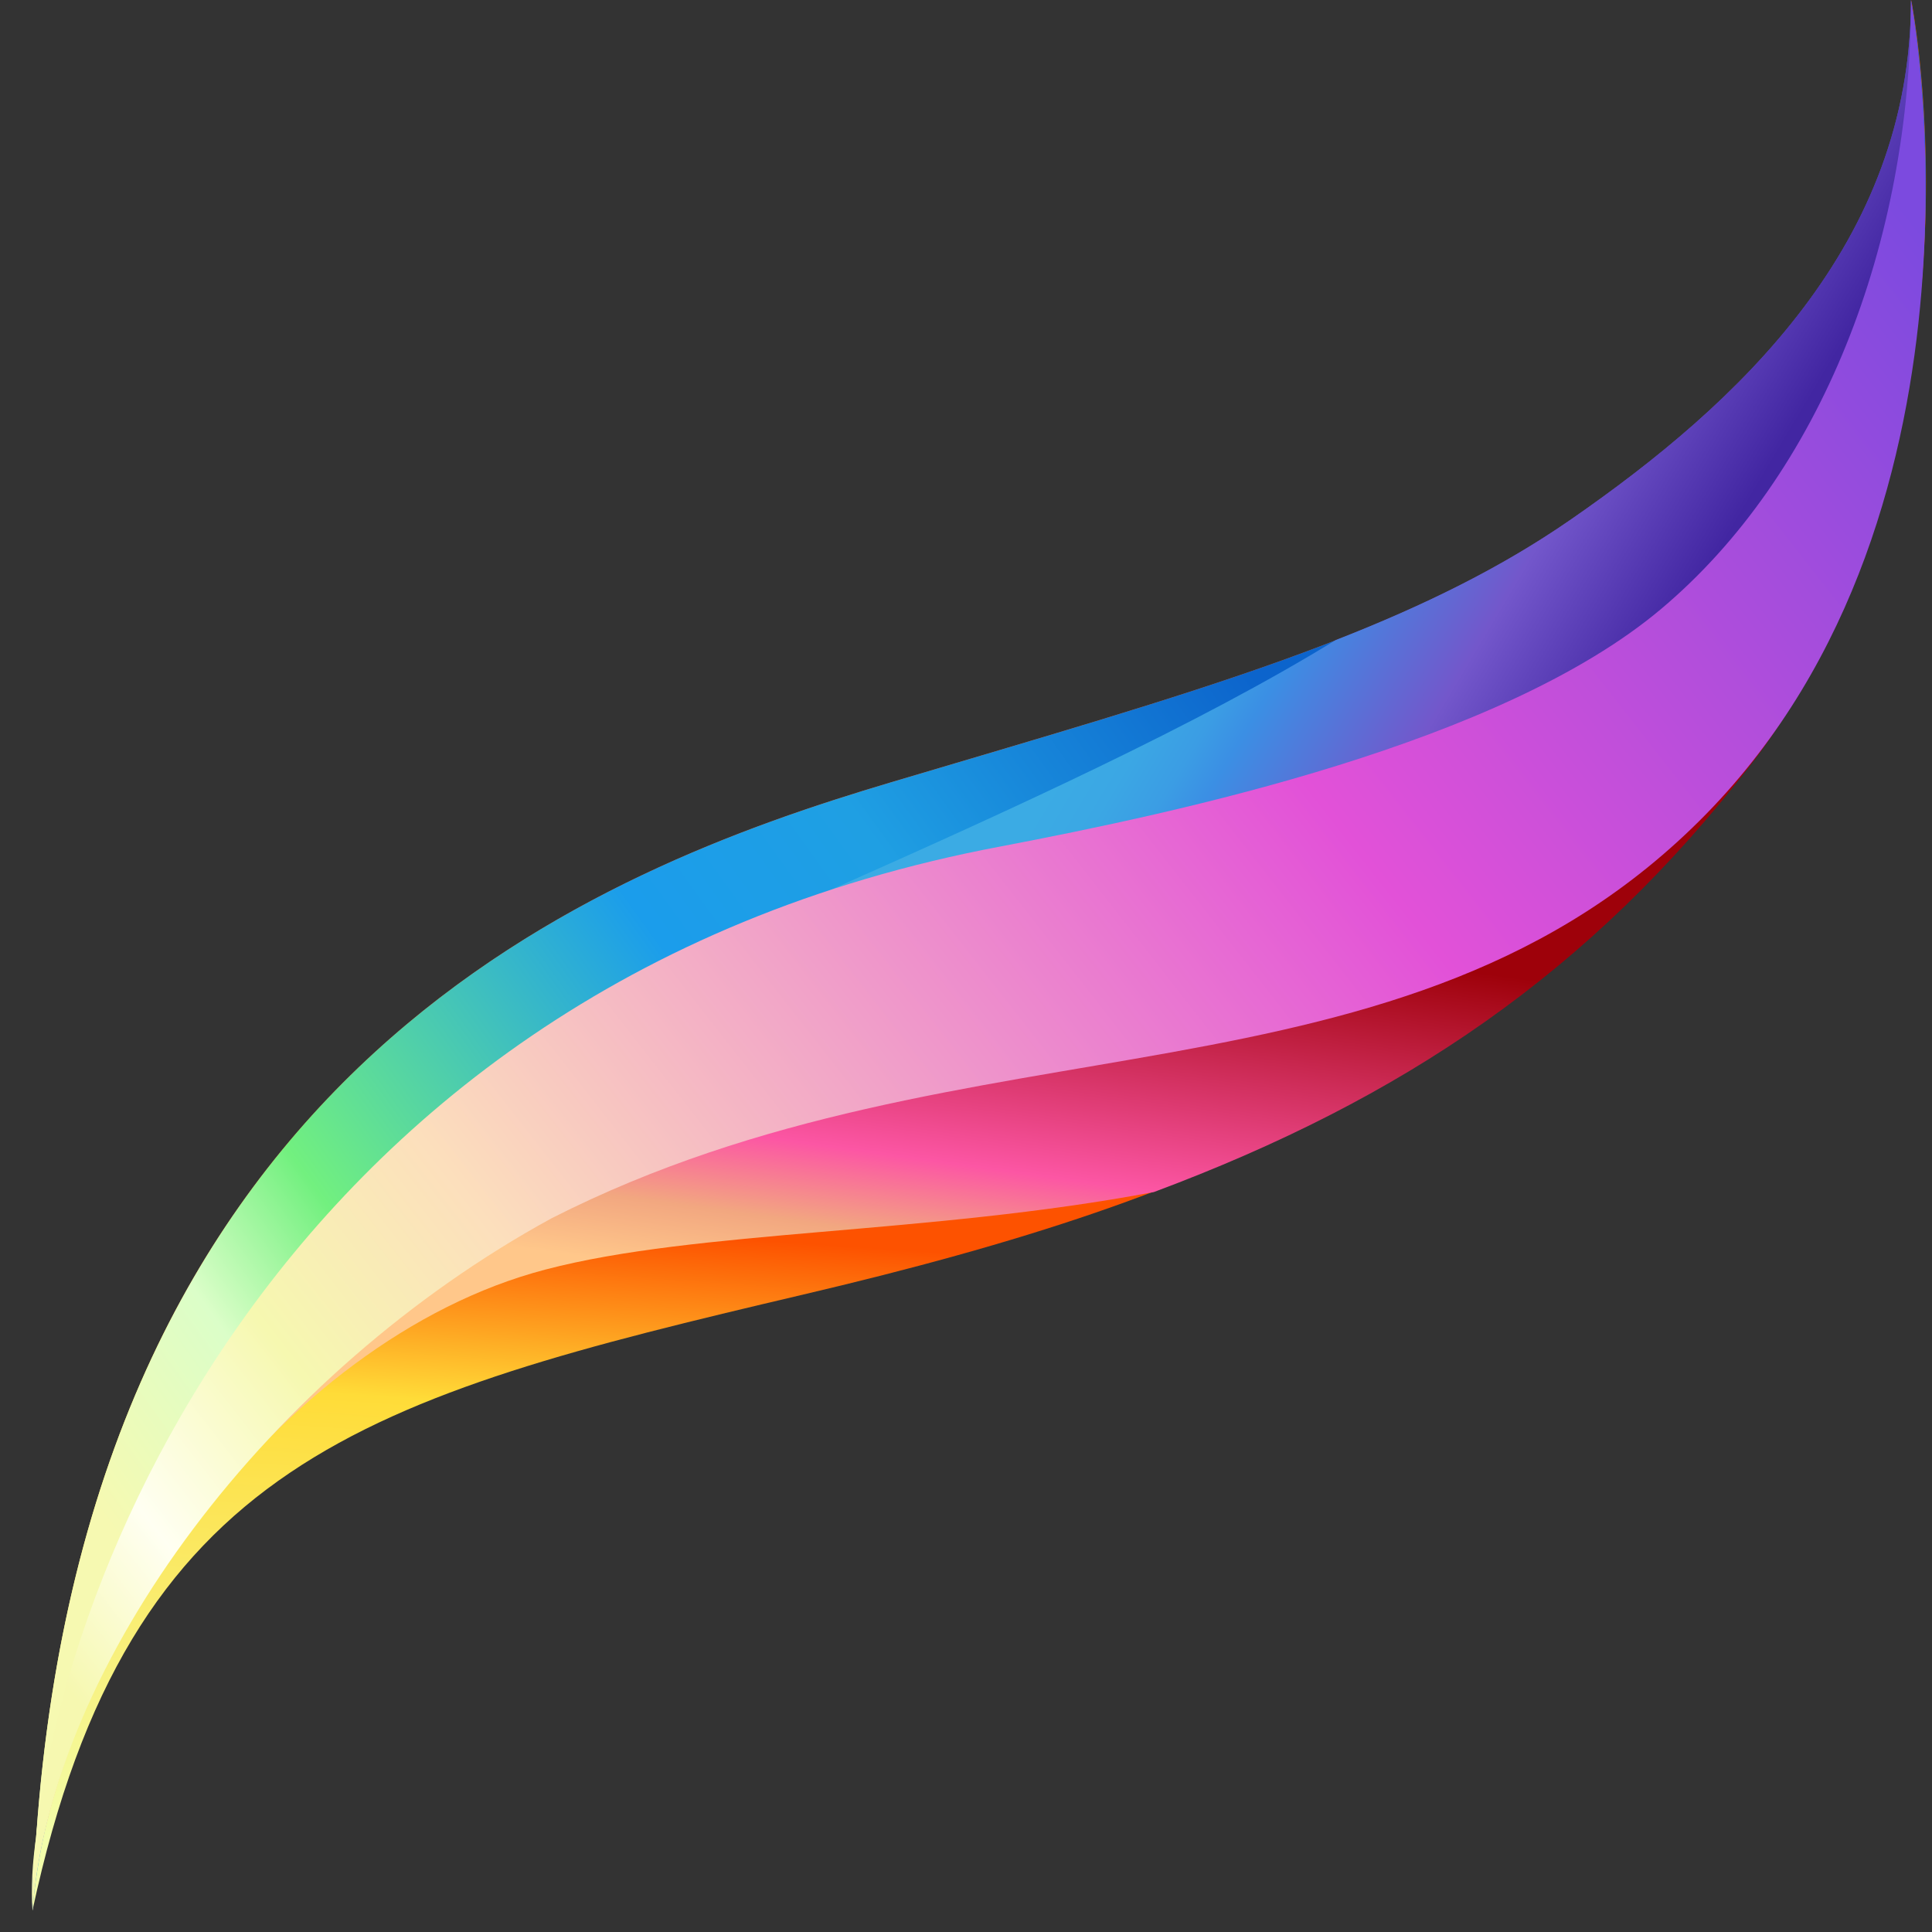
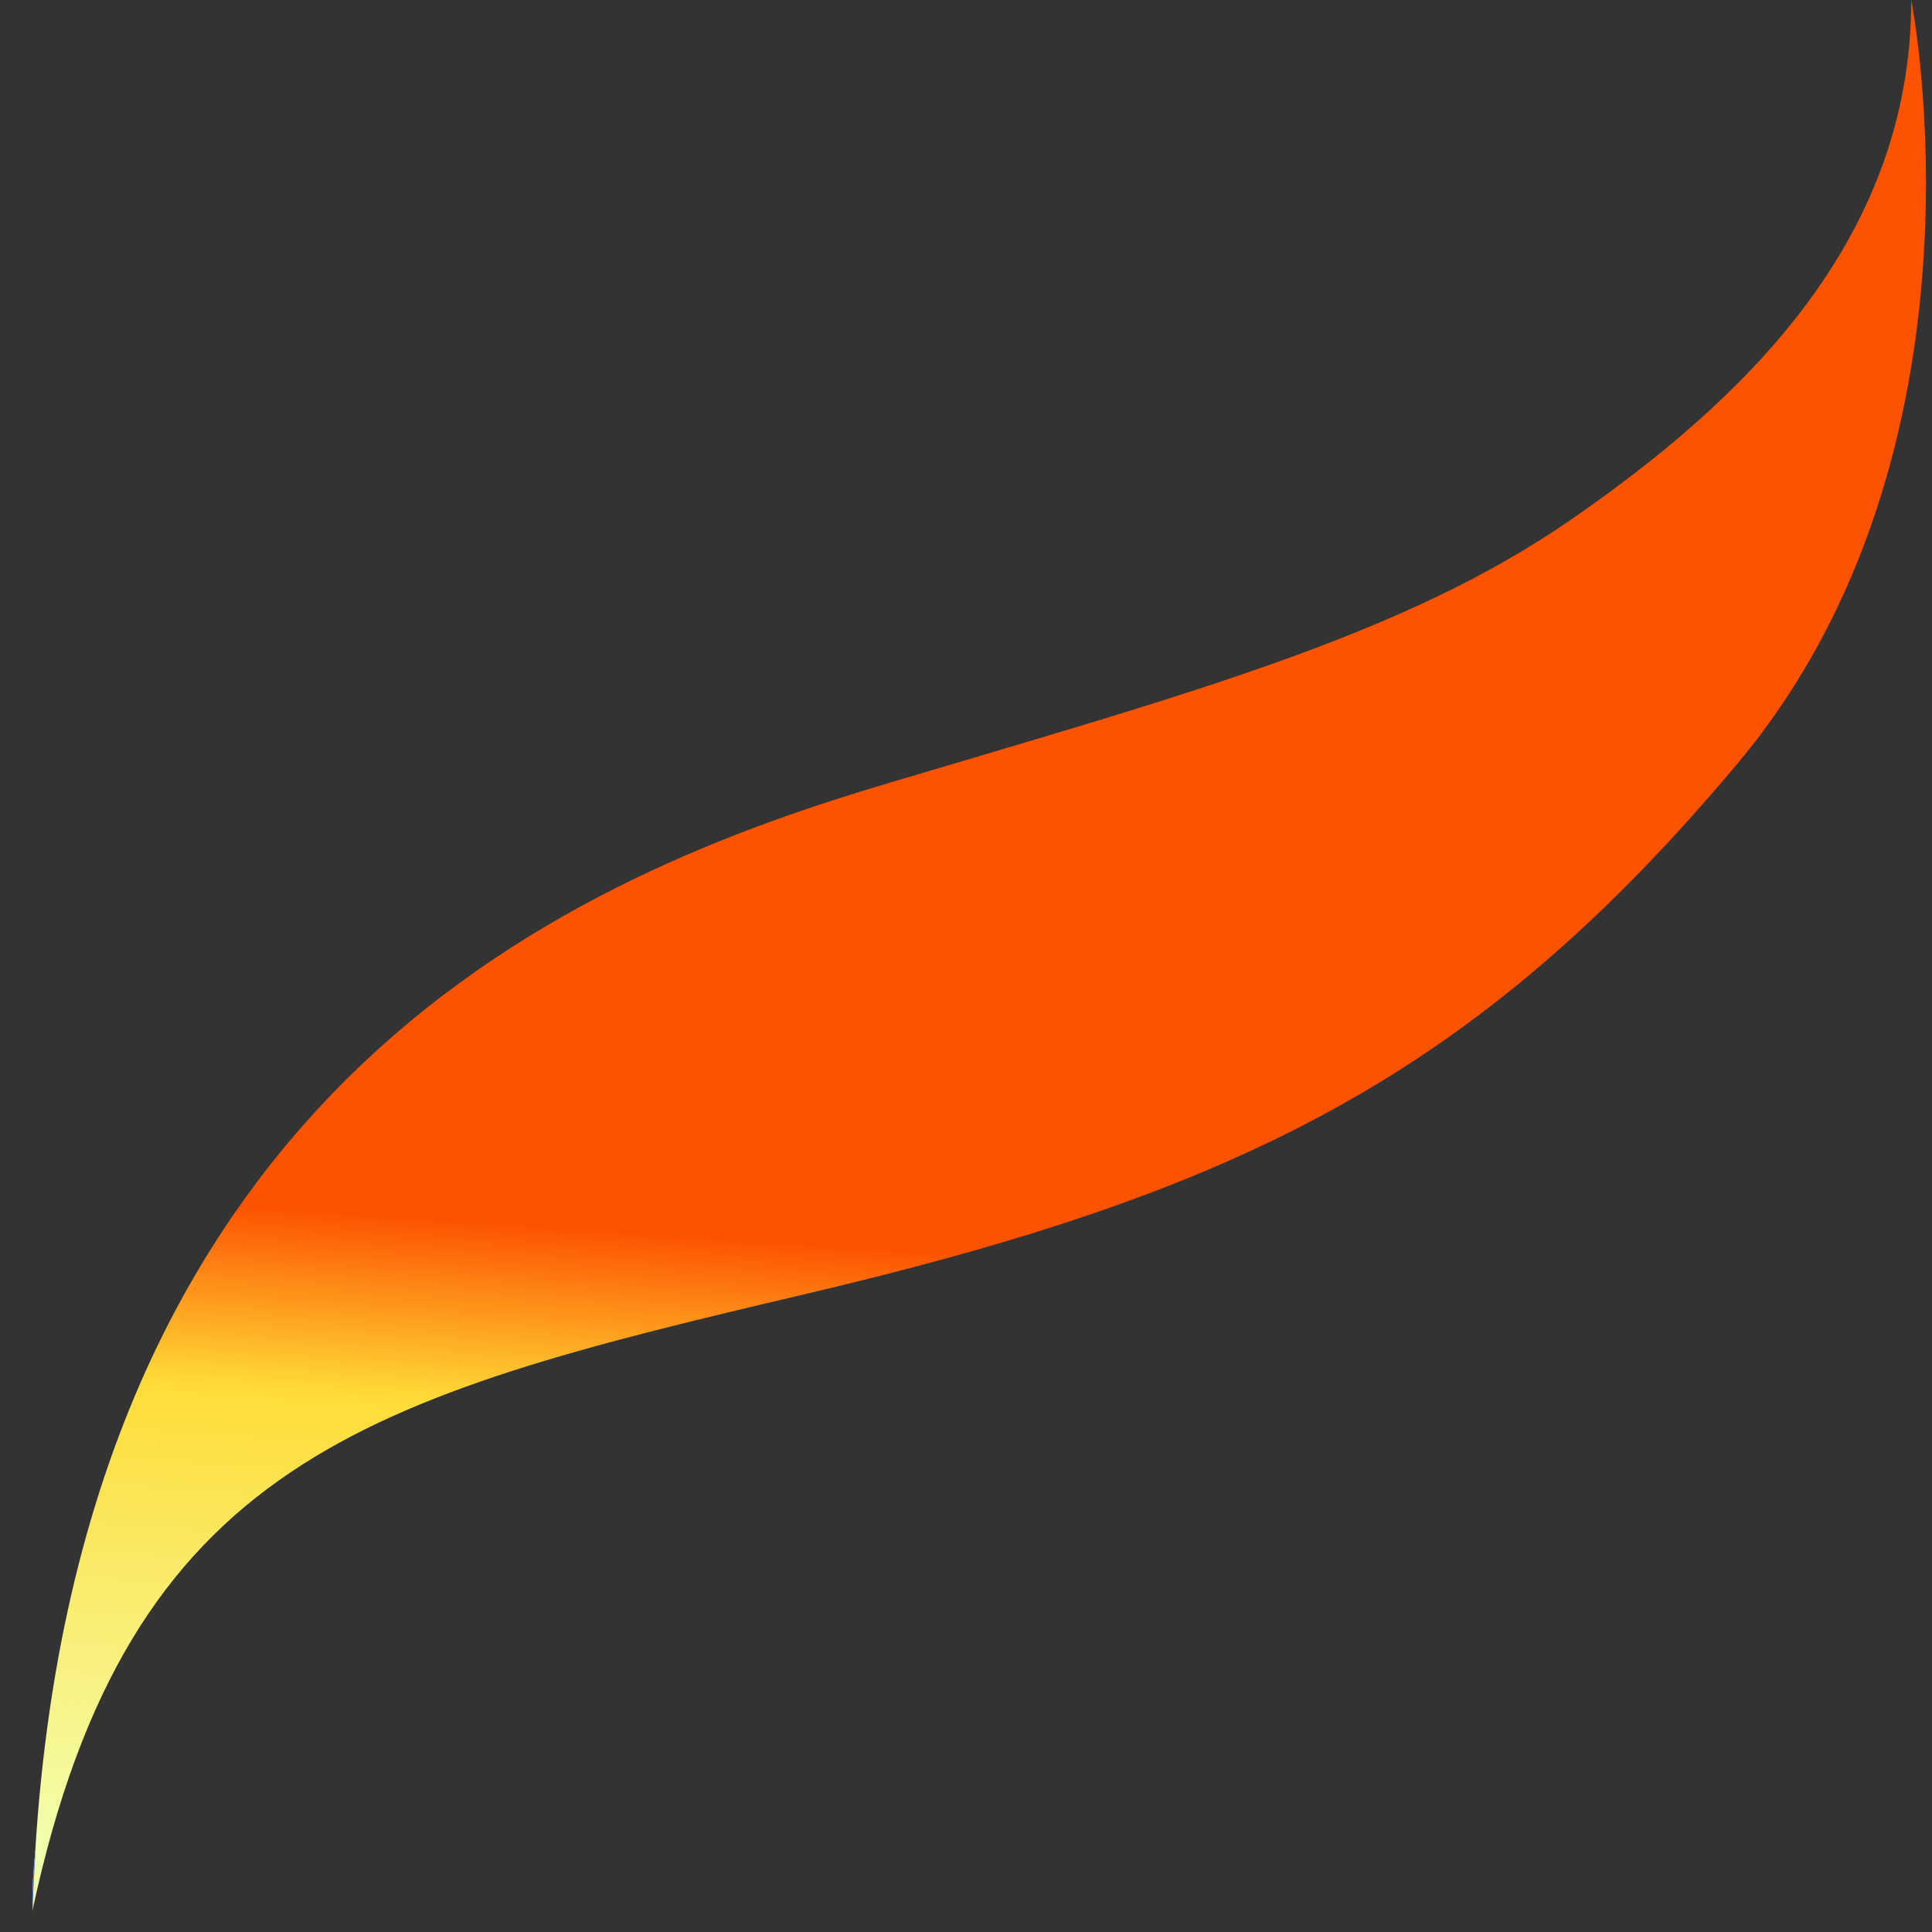
<svg xmlns="http://www.w3.org/2000/svg" width="51" height="51" viewBox="0 0 51 51" fill="none">
  <rect x="0" y="0" width="51" height="51" fill="#333333" stroke="none" />
  <g clip-path="url(#clip0_162_319)">
    <path d="M23.536 20.646C15.583 23.012 1.533 28.433 0.858 50.429C3.398 38.585 9.661 36.888 21.17 34.181C32.68 31.481 38.936 28.433 45.88 20.138C52.818 11.844 50.452 0 50.452 0C50.452 6.43 45.88 10.661 41.483 13.708C37.085 16.756 31.49 18.28 23.536 20.646Z" fill="url(#paint0_linear_162_319)" />
    <path d="M0.858 50.436C0.879 49.865 0.907 49.316 0.942 48.773C0.879 49.357 0.844 49.914 0.858 50.436Z" fill="url(#paint1_linear_162_319)" />
-     <path d="M30.46 31.467C24.482 32.594 18.394 32.462 14.399 33.513C7.295 35.37 1.373 43.832 0.858 50.429C0.879 49.865 0.907 49.316 0.942 48.766C1.728 41.584 8.345 29.804 22.861 23.353C27.482 21.3 31.643 19.122 35.261 16.895C37.599 15.984 39.645 14.975 41.475 13.708C45.873 10.661 50.445 6.43 50.445 0C50.445 0 50.821 9.659 47.689 17.925C47.258 18.712 46.771 19.47 46.214 20.187C41.997 25.663 37.022 29.017 30.46 31.467Z" fill="url(#paint2_linear_162_319)" />
-     <path d="M0.956 48.487C0.914 49.121 0.879 49.768 0.858 50.429C0.817 49.831 0.852 49.176 0.956 48.487C2.375 28.106 15.819 22.942 23.537 20.646C31.49 18.28 37.078 16.756 41.476 13.708C45.874 10.661 50.445 6.43 50.445 0C50.445 0 52.818 11.844 45.874 20.138C38.936 28.433 33.181 25.044 21.672 27.751C11.171 30.228 2.076 41.299 0.956 48.487Z" fill="url(#paint3_linear_162_319)" />
-     <path d="M18.797 28.941C29.632 26.909 36.395 27.076 43.848 19.122C51.294 11.168 50.445 0 50.445 0C50.445 6.43 45.873 10.661 41.475 13.708C39.638 14.982 37.592 15.984 35.261 16.895C31.643 19.122 26.64 21.398 22.019 23.45C7.503 29.901 1.728 41.584 0.942 48.766C0.907 49.309 0.879 49.858 0.858 50.429C1.373 43.825 7.97 30.973 18.797 28.941Z" fill="url(#paint4_linear_162_319)" />
    <path d="M0.858 50.436C0.879 49.865 0.907 49.316 0.942 48.773C0.879 49.357 0.844 49.914 0.858 50.436Z" fill="url(#paint5_linear_162_319)" />
-     <path d="M26.417 22.344C6.613 26.067 0.691 43.554 0.858 50.436C1.366 43.839 7.121 36.219 14.567 32.156C25.568 26.568 37.078 29.616 45.032 21.495C52.985 13.374 50.445 0 50.445 0C50.445 6.43 48.072 12.525 43.842 16.081C39.618 19.63 31.156 21.439 26.417 22.344Z" fill="url(#paint6_linear_162_319)" />
  </g>
  <defs>
    <linearGradient id="paint0_linear_162_319" x1="25.499" y1="33.107" x2="24.314" y2="50.708" gradientUnits="userSpaceOnUse">
      <stop stop-color="#FD5200" />
      <stop offset="0.272" stop-color="#FFDC38" />
      <stop offset="0.963" stop-color="#F3FEAB" />
    </linearGradient>
    <linearGradient id="paint1_linear_162_319" x1="14.497" y1="-2.866" x2="2.643" y2="42.876" gradientUnits="userSpaceOnUse">
      <stop offset="0.407" stop-color="#9E010A" />
      <stop offset="0.624" stop-color="#FC56A4" />
      <stop offset="0.689" stop-color="#F2A780" />
      <stop offset="0.743" stop-color="#FFC78A" />
    </linearGradient>
    <linearGradient id="paint2_linear_162_319" x1="27.894" y1="11.035" x2="23.507" y2="42.569" gradientUnits="userSpaceOnUse">
      <stop offset="0.407" stop-color="#9E010A" />
      <stop offset="0.624" stop-color="#FC56A4" />
      <stop offset="0.689" stop-color="#F2A780" />
      <stop offset="0.743" stop-color="#FFC78A" />
    </linearGradient>
    <linearGradient id="paint3_linear_162_319" x1="36.87" y1="17.779" x2="3.53" y2="41.811" gradientUnits="userSpaceOnUse">
      <stop offset="0.075" stop-color="#0C64CC" />
      <stop offset="0.335" stop-color="#1F9FE3" />
      <stop offset="0.485" stop-color="#1B9DEB" />
      <stop offset="0.757" stop-color="#72F07F" />
      <stop offset="0.858" stop-color="#DBFEC8" />
      <stop offset="0.991" stop-color="#F6F9B1" />
    </linearGradient>
    <linearGradient id="paint4_linear_162_319" x1="35.89" y1="31.308" x2="21.537" y2="22.765" gradientUnits="userSpaceOnUse">
      <stop offset="0.025" stop-color="#4226A2" />
      <stop offset="0.277" stop-color="#7357CB" />
      <stop offset="0.472" stop-color="#4783DF" />
      <stop offset="0.523" stop-color="#3B8FE4" />
      <stop offset="0.58" stop-color="#3B9DE4" />
      <stop offset="0.656" stop-color="#3BA7E4" />
      <stop offset="0.741" stop-color="#3BABE4" />
    </linearGradient>
    <linearGradient id="paint5_linear_162_319" x1="18.705" y1="60.2" x2="4.489" y2="51.738" gradientUnits="userSpaceOnUse">
      <stop stop-color="#4226A2" />
      <stop offset="0.322" stop-color="#7357CB" />
      <stop offset="0.628" stop-color="#3B8FE4" />
    </linearGradient>
    <linearGradient id="paint6_linear_162_319" x1="51.611" y1="7.224" x2="2.023" y2="45.98" gradientUnits="userSpaceOnUse">
      <stop stop-color="#7C4ADF" />
      <stop offset="0.346" stop-color="#E251D8" />
      <stop offset="0.73" stop-color="#FCDFBC" />
      <stop offset="0.831" stop-color="#F6F8B0" />
      <stop offset="0.919" stop-color="#FFFFF2" />
      <stop offset="0.989" stop-color="#F6F8B0" />
    </linearGradient>
    <clipPath id="clip0_162_319">
      <rect width="50" height="50.436" fill="white" transform="translate(0.841)" />
    </clipPath>
  </defs>
</svg>